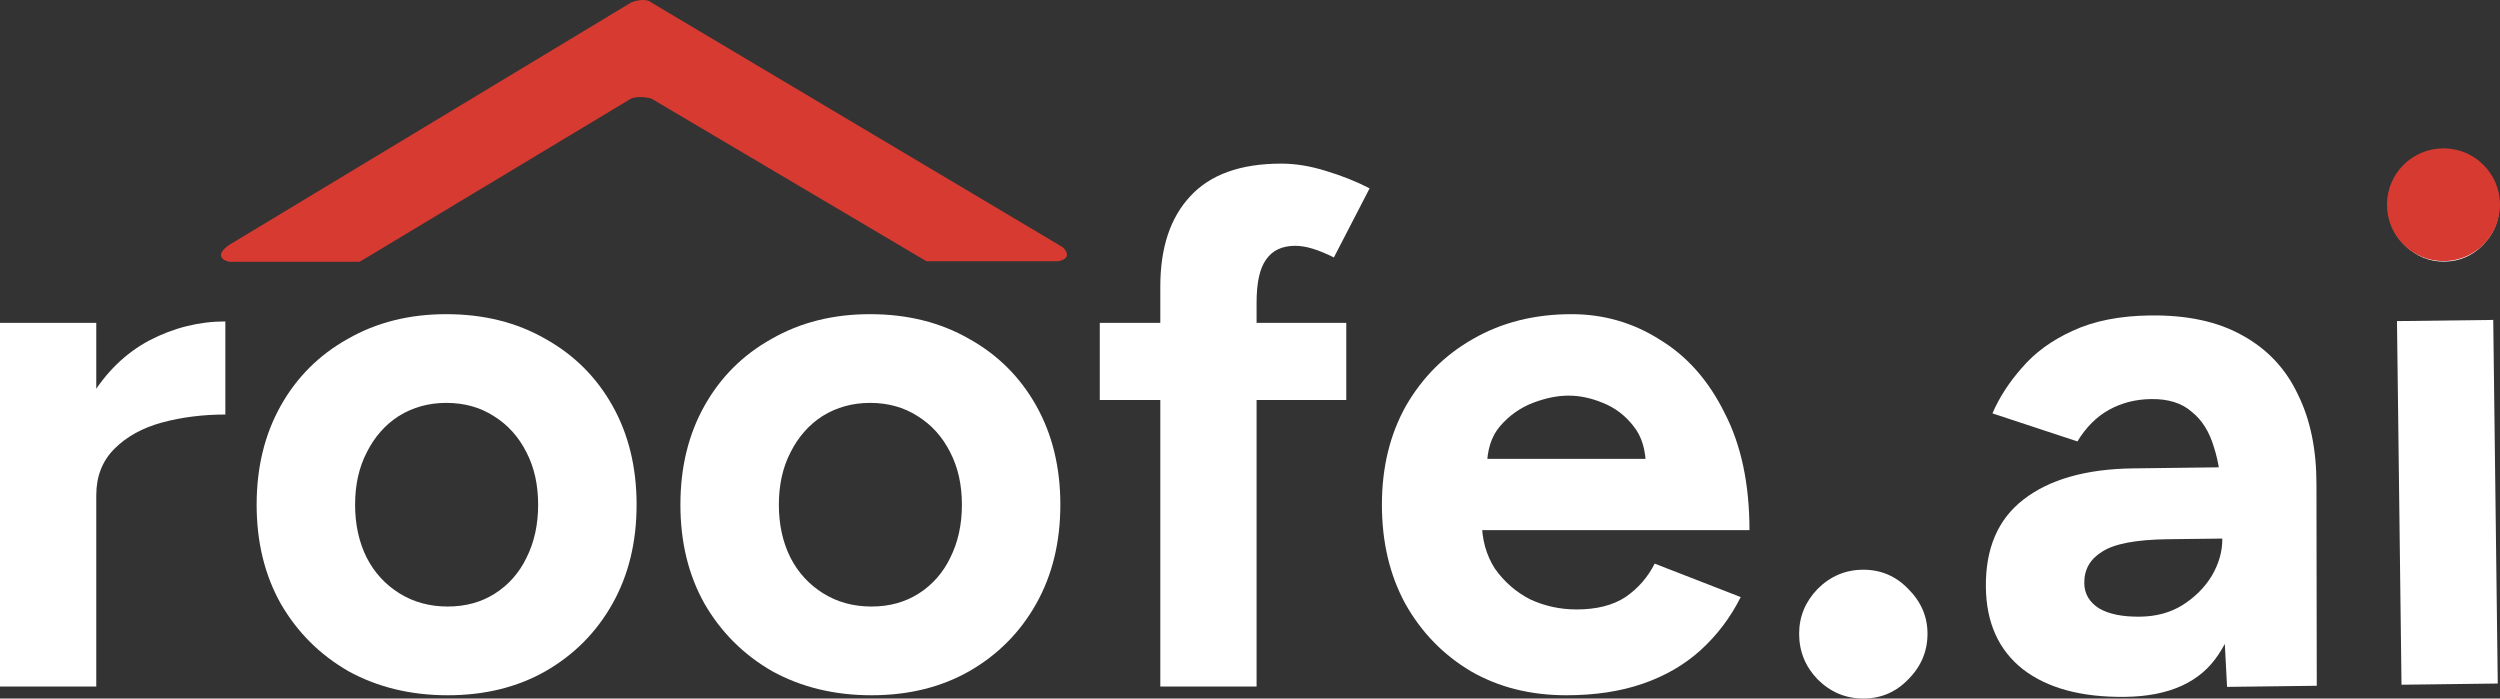
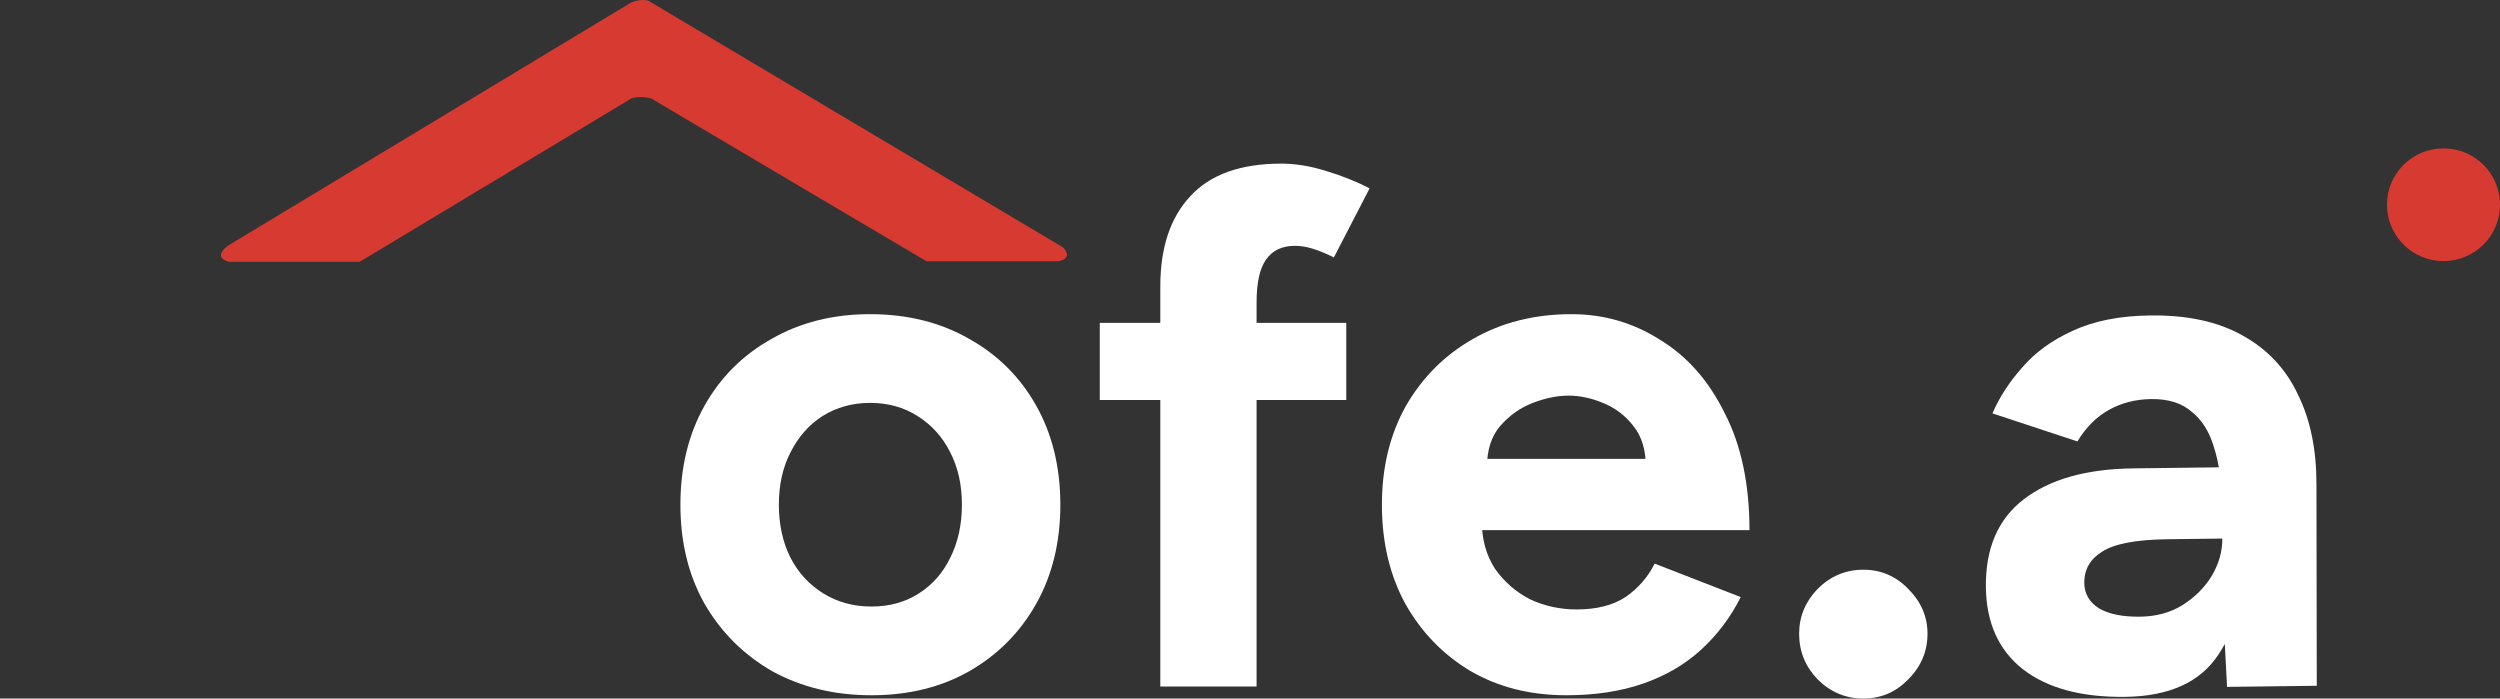
<svg xmlns="http://www.w3.org/2000/svg" width="136" height="38" viewBox="0 0 136 38" fill="none">
  <rect x="0" y="0" width="136" height="38" fill="#333333" stroke="none" />
-   <path d="M3.69 26.942C3.69 24.805 4.1 23.038 4.919 21.64C5.766 20.242 6.837 19.201 8.133 18.515C9.455 17.829 10.831 17.486 12.259 17.486V22.55C11.042 22.55 9.892 22.695 8.807 22.986C7.75 23.276 6.89 23.75 6.229 24.41C5.567 25.069 5.237 25.913 5.237 26.942H3.69ZM0 37.347V17.565H5.237V37.347H0Z" fill="#fff" />
-   <path d="M24.356 37.822C22.346 37.822 20.547 37.387 18.96 36.516C17.4 35.62 16.17 34.393 15.271 32.837C14.398 31.281 13.961 29.487 13.961 27.456C13.961 25.425 14.398 23.632 15.271 22.076C16.143 20.519 17.36 19.306 18.92 18.436C20.481 17.539 22.266 17.091 24.276 17.091C26.313 17.091 28.111 17.539 29.672 18.436C31.232 19.306 32.449 20.519 33.322 22.076C34.195 23.632 34.631 25.425 34.631 27.456C34.631 29.487 34.195 31.281 33.322 32.837C32.449 34.393 31.232 35.62 29.672 36.516C28.138 37.387 26.366 37.822 24.356 37.822ZM24.356 32.995C25.334 32.995 26.194 32.758 26.934 32.283C27.675 31.808 28.244 31.162 28.64 30.344C29.064 29.5 29.275 28.538 29.275 27.456C29.275 26.375 29.064 25.425 28.64 24.608C28.217 23.764 27.622 23.104 26.855 22.63C26.114 22.155 25.255 21.917 24.276 21.917C23.324 21.917 22.465 22.155 21.698 22.63C20.957 23.104 20.375 23.764 19.952 24.608C19.529 25.425 19.317 26.375 19.317 27.456C19.317 28.538 19.529 29.5 19.952 30.344C20.375 31.162 20.97 31.808 21.737 32.283C22.504 32.758 23.377 32.995 24.356 32.995Z" fill="#fff" />
  <path d="M47.408 37.822C45.398 37.822 43.599 37.387 42.013 36.516C40.452 35.62 39.222 34.393 38.323 32.837C37.45 31.281 37.014 29.487 37.014 27.456C37.014 25.425 37.45 23.632 38.323 22.076C39.196 20.519 40.412 19.306 41.973 18.436C43.533 17.539 45.319 17.091 47.329 17.091C49.365 17.091 51.164 17.539 52.724 18.436C54.285 19.306 55.501 20.519 56.374 22.076C57.247 23.632 57.683 25.425 57.683 27.456C57.683 29.487 57.247 31.281 56.374 32.837C55.501 34.393 54.285 35.62 52.724 36.516C51.19 37.387 49.418 37.822 47.408 37.822ZM47.408 32.995C48.387 32.995 49.246 32.758 49.987 32.283C50.727 31.808 51.296 31.162 51.693 30.344C52.116 29.5 52.328 28.538 52.328 27.456C52.328 26.375 52.116 25.425 51.693 24.608C51.27 23.764 50.675 23.104 49.907 22.63C49.167 22.155 48.307 21.917 47.329 21.917C46.377 21.917 45.517 22.155 44.75 22.63C44.009 23.104 43.428 23.764 43.004 24.608C42.581 25.425 42.37 26.375 42.37 27.456C42.37 28.538 42.581 29.5 43.004 30.344C43.428 31.162 44.023 31.808 44.79 32.283C45.557 32.758 46.429 32.995 47.408 32.995Z" fill="#fff" />
  <path d="M63.121 37.347V15.587C63.121 13.477 63.663 11.842 64.747 10.681C65.832 9.494 67.485 8.901 69.707 8.901C70.474 8.901 71.28 9.033 72.127 9.297C72.999 9.56 73.793 9.877 74.507 10.246L72.563 14.005C72.14 13.794 71.756 13.635 71.412 13.53C71.069 13.424 70.751 13.372 70.46 13.372C69.746 13.372 69.217 13.622 68.873 14.123C68.53 14.598 68.358 15.376 68.358 16.458V37.347H63.121ZM59.828 21.759V17.565H73.237V21.759H59.828Z" fill="#fff" />
  <path d="M85.213 37.822C83.256 37.822 81.524 37.387 80.016 36.516C78.508 35.62 77.318 34.393 76.445 32.837C75.599 31.281 75.176 29.487 75.176 27.456C75.176 25.425 75.612 23.632 76.485 22.076C77.384 20.519 78.601 19.306 80.135 18.436C81.695 17.539 83.481 17.091 85.491 17.091C87.237 17.091 88.837 17.552 90.291 18.475C91.773 19.372 92.95 20.704 93.822 22.471C94.722 24.212 95.171 26.335 95.171 28.841H80.135L80.611 28.366C80.611 29.342 80.849 30.199 81.325 30.938C81.828 31.65 82.463 32.204 83.23 32.6C84.023 32.969 84.869 33.154 85.769 33.154C86.853 33.154 87.739 32.929 88.427 32.481C89.114 32.006 89.643 31.399 90.014 30.661L94.695 32.481C94.14 33.589 93.412 34.551 92.513 35.369C91.64 36.16 90.596 36.767 89.379 37.189C88.162 37.611 86.774 37.822 85.213 37.822ZM80.889 25.439L80.413 24.964H89.974L89.538 25.439C89.538 24.489 89.313 23.737 88.863 23.183C88.414 22.603 87.858 22.181 87.197 21.917C86.562 21.654 85.941 21.522 85.332 21.522C84.724 21.522 84.076 21.654 83.388 21.917C82.701 22.181 82.106 22.603 81.603 23.183C81.127 23.737 80.889 24.489 80.889 25.439Z" fill="#fff" />
  <path d="M101.365 38C100.405 38 99.575 37.652 98.877 36.956C98.208 36.259 97.873 35.432 97.873 34.475C97.873 33.546 98.208 32.734 98.877 32.038C99.575 31.341 100.405 30.993 101.365 30.993C102.325 30.993 103.139 31.341 103.809 32.038C104.507 32.734 104.856 33.546 104.856 34.475C104.856 35.432 104.507 36.259 103.809 36.956C103.139 37.652 102.325 38 101.365 38Z" fill="#fff" />
  <path d="M12.471 14.243H19.563L34.335 5.361C34.711 5.213 35.223 5.299 35.432 5.361L50.4 14.212H57.571C58.292 14.065 58.028 13.639 57.806 13.444L35.432 0.136C35.15 -0.11 34.583 0.033 34.335 0.136L12.471 13.321C11.656 13.886 12.131 14.171 12.471 14.243Z" fill="#D73A31" />
  <path d="M121.152 37.366L120.944 33.372L120.869 27.359C120.855 26.172 120.71 25.159 120.435 24.318C120.186 23.477 119.781 22.836 119.221 22.394C118.686 21.926 117.955 21.698 117.03 21.709C116.184 21.719 115.419 21.913 114.736 22.291C114.053 22.669 113.478 23.243 113.011 24.014L108.39 22.488C108.75 21.64 109.282 20.816 109.986 20.016C110.69 19.189 111.607 18.518 112.738 18.003C113.895 17.461 115.307 17.18 116.973 17.16C118.983 17.135 120.654 17.496 121.986 18.245C123.344 18.993 124.349 20.062 125.002 21.452C125.68 22.815 126.017 24.447 126.015 26.346L126.032 37.306L121.152 37.366ZM115.605 37.909C113.224 37.939 111.367 37.434 110.031 36.396C108.722 35.357 108.056 33.875 108.032 31.949C108.005 29.84 108.687 28.248 110.075 27.176C111.49 26.077 113.48 25.512 116.045 25.48L121.083 25.418L121.131 29.295L117.918 29.334C116.199 29.356 115.012 29.581 114.356 30.012C113.699 30.415 113.376 30.986 113.385 31.725C113.392 32.305 113.663 32.763 114.196 33.1C114.729 33.41 115.471 33.559 116.423 33.547C117.296 33.536 118.06 33.329 118.717 32.925C119.399 32.495 119.935 31.96 120.323 31.323C120.712 30.658 120.902 29.983 120.893 29.298L122.163 29.282C122.196 31.972 121.707 34.075 120.694 35.591C119.708 37.107 118.011 37.88 115.605 37.909Z" fill="#fff" />
-   <path d="M130.642 37.249L130.396 17.468L135.632 17.404L135.878 37.184L130.642 37.249ZM132.974 14.232C132.181 14.241 131.476 13.96 130.861 13.387C130.245 12.788 129.932 12.08 129.922 11.262C129.912 10.445 130.207 9.742 130.808 9.154C131.409 8.54 132.106 8.228 132.899 8.218C133.719 8.208 134.424 8.503 135.013 9.102C135.629 9.675 135.941 10.37 135.952 11.188C135.962 12.005 135.667 12.721 135.066 13.335C134.491 13.922 133.794 14.221 132.974 14.232Z" fill="#fff" />
  <path d="M136 11.136C136 12.83 134.623 14.203 132.925 14.203C131.227 14.203 129.851 12.83 129.851 11.136C129.851 9.443 131.227 8.07 132.925 8.07C134.623 8.07 136 9.443 136 11.136Z" fill="#D73A31" />
</svg>